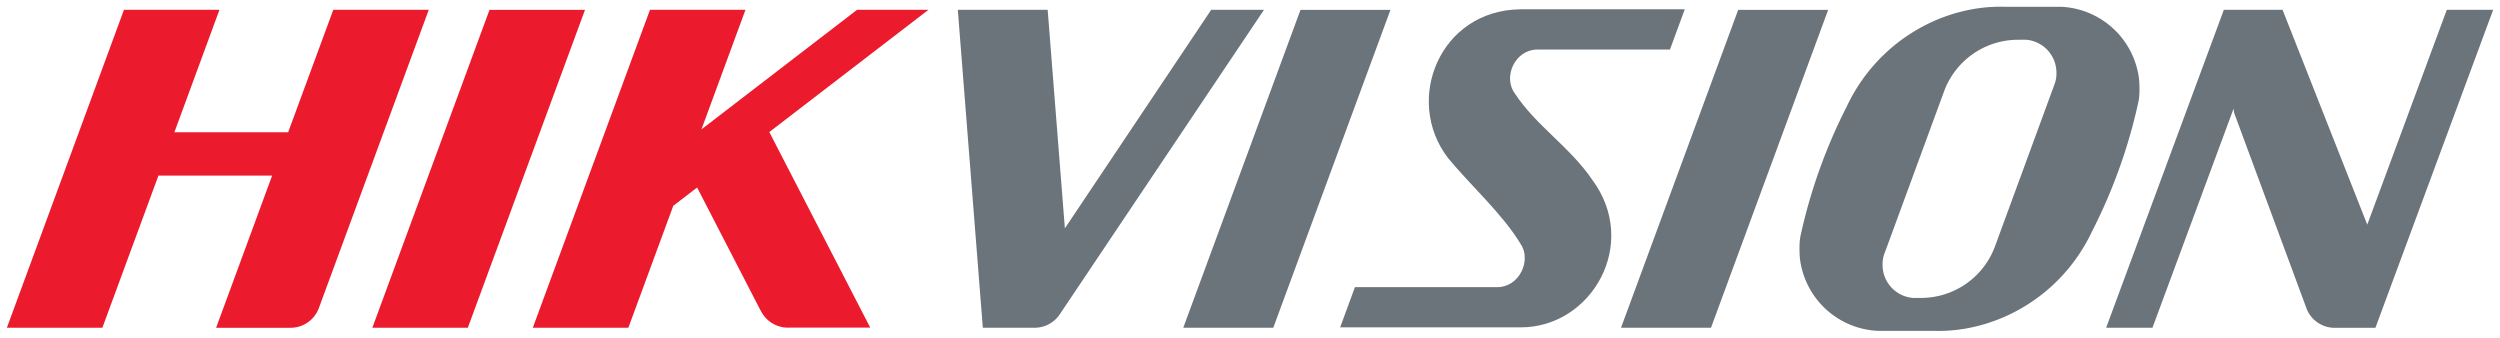
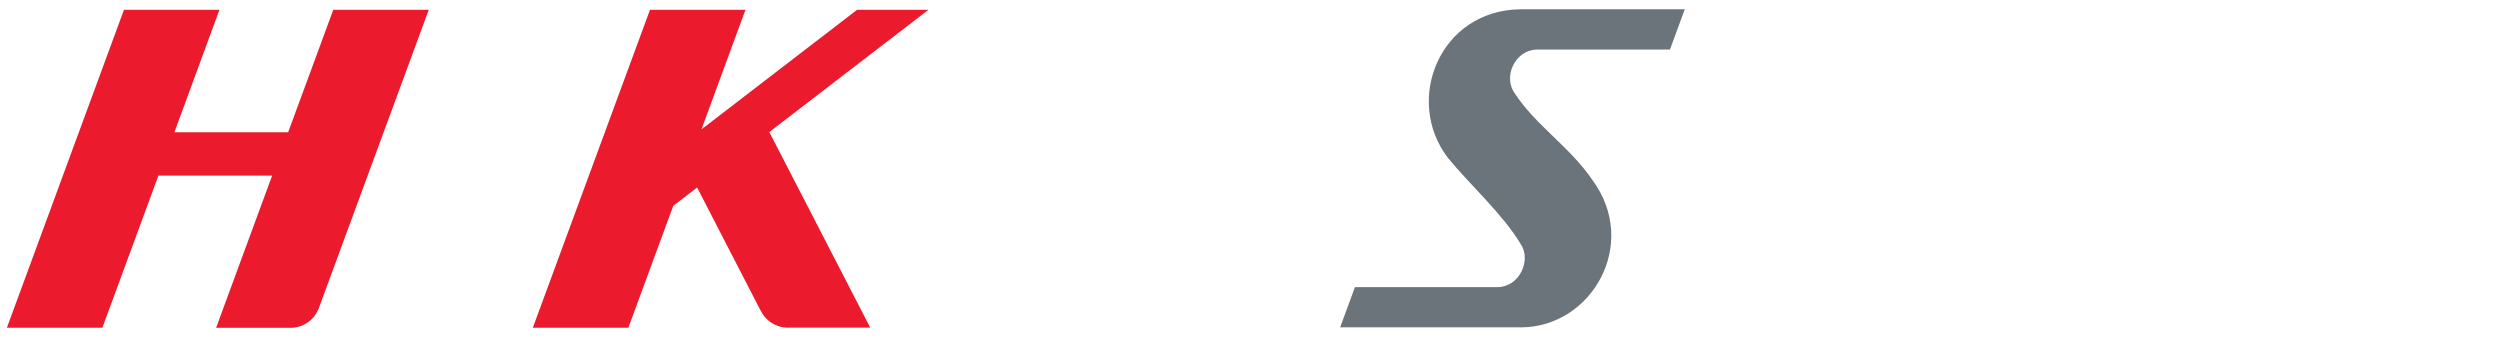
<svg xmlns="http://www.w3.org/2000/svg" width="185.054" height="24.996" viewBox="0 0 48.962 6.614">
  <defs>
    <clipPath id="a" clipPathUnits="userSpaceOnUse">
      <path d="M0 0h864v612H0z" />
    </clipPath>
  </defs>
  <g clip-path="url(#a)" transform="matrix(.353 0 0 -.353 -241.891 16.006)">
    <path d="M765.577 36.582c-2.452 3.2-.467 8.191 4.019 8.245h9.122l-.822-2.234h-7.375c-1.226-.015-1.908-1.52-1.229-2.438 1.143-1.757 3.074-2.986 4.291-4.786 2.639-3.55-.022-8.18-3.953-8.19h-10.033l.821 2.232h7.923c1.215.015 1.893 1.515 1.258 2.414-1.003 1.662-2.778 3.24-4.022 4.757" fill="#6b737b" />
  </g>
-   <path d="M9.161 6.419h-1.87L9.586.193h1.87z" fill="#eb1a2c" />
-   <path d="M24.937 6.419h-1.763L25.47.193h1.762zm8.573 0h-1.762L34.043.193h1.762zm2.662-4.339C36.786.782 38.08.093 39.276.133h1.093a1.61 1.61 0 0 1 1.527 1.434c.011.148.01.294-.01.408a10.49 10.49 0 0 1-.913 2.558C40.36 5.831 39.066 6.52 37.87 6.48h-1.092a1.611 1.611 0 0 1-1.528-1.434c-.01-.149-.01-.295.01-.409a10.483 10.483 0 0 1 .913-2.558m3.336-1.3a1.544 1.544 0 0 0-1.43 1l-1.165 3.17a.58.58 0 0 0-.043.242v.001c0 .339.264.618.596.643h.172a1.544 1.544 0 0 0 1.43-1l1.164-3.17a.587.587 0 0 0 .043-.242v-.001a.647.647 0 0 0-.596-.644z" fill="#6b737b" />
  <path d="M3.414 2.59h2.228L6.526.192h1.87L6.241 6.04a.591.591 0 0 1-.549.38H4.231l1.097-2.98H3.101L2.003 6.419H.133L2.426.192h1.87zm10.323-.056L16.785.192h1.398l-3.117 2.394 1.977 3.831h-1.589a.592.592 0 0 1-.557-.337l-.004-.005v.003l-1.241-2.406-.467.359-.88 2.388h-1.871L12.729.192h1.87z" fill="#eb1a2c" />
-   <path d="m20.855 4.472 2.866-4.28h1.034l-4 5.964a.592.592 0 0 1-.474.263h-.038a.356.356 0 0 1-.014 0h-.981l-.49-6.227h1.76zm22.899-2.268-.008-.077-1.589 4.292h-.907L43.555.192h1.15L46.364 4.4 47.922.192h.908L46.524 6.42h-.83a.592.592 0 0 1-.513-.361z" fill="#6b737b" />
</svg>